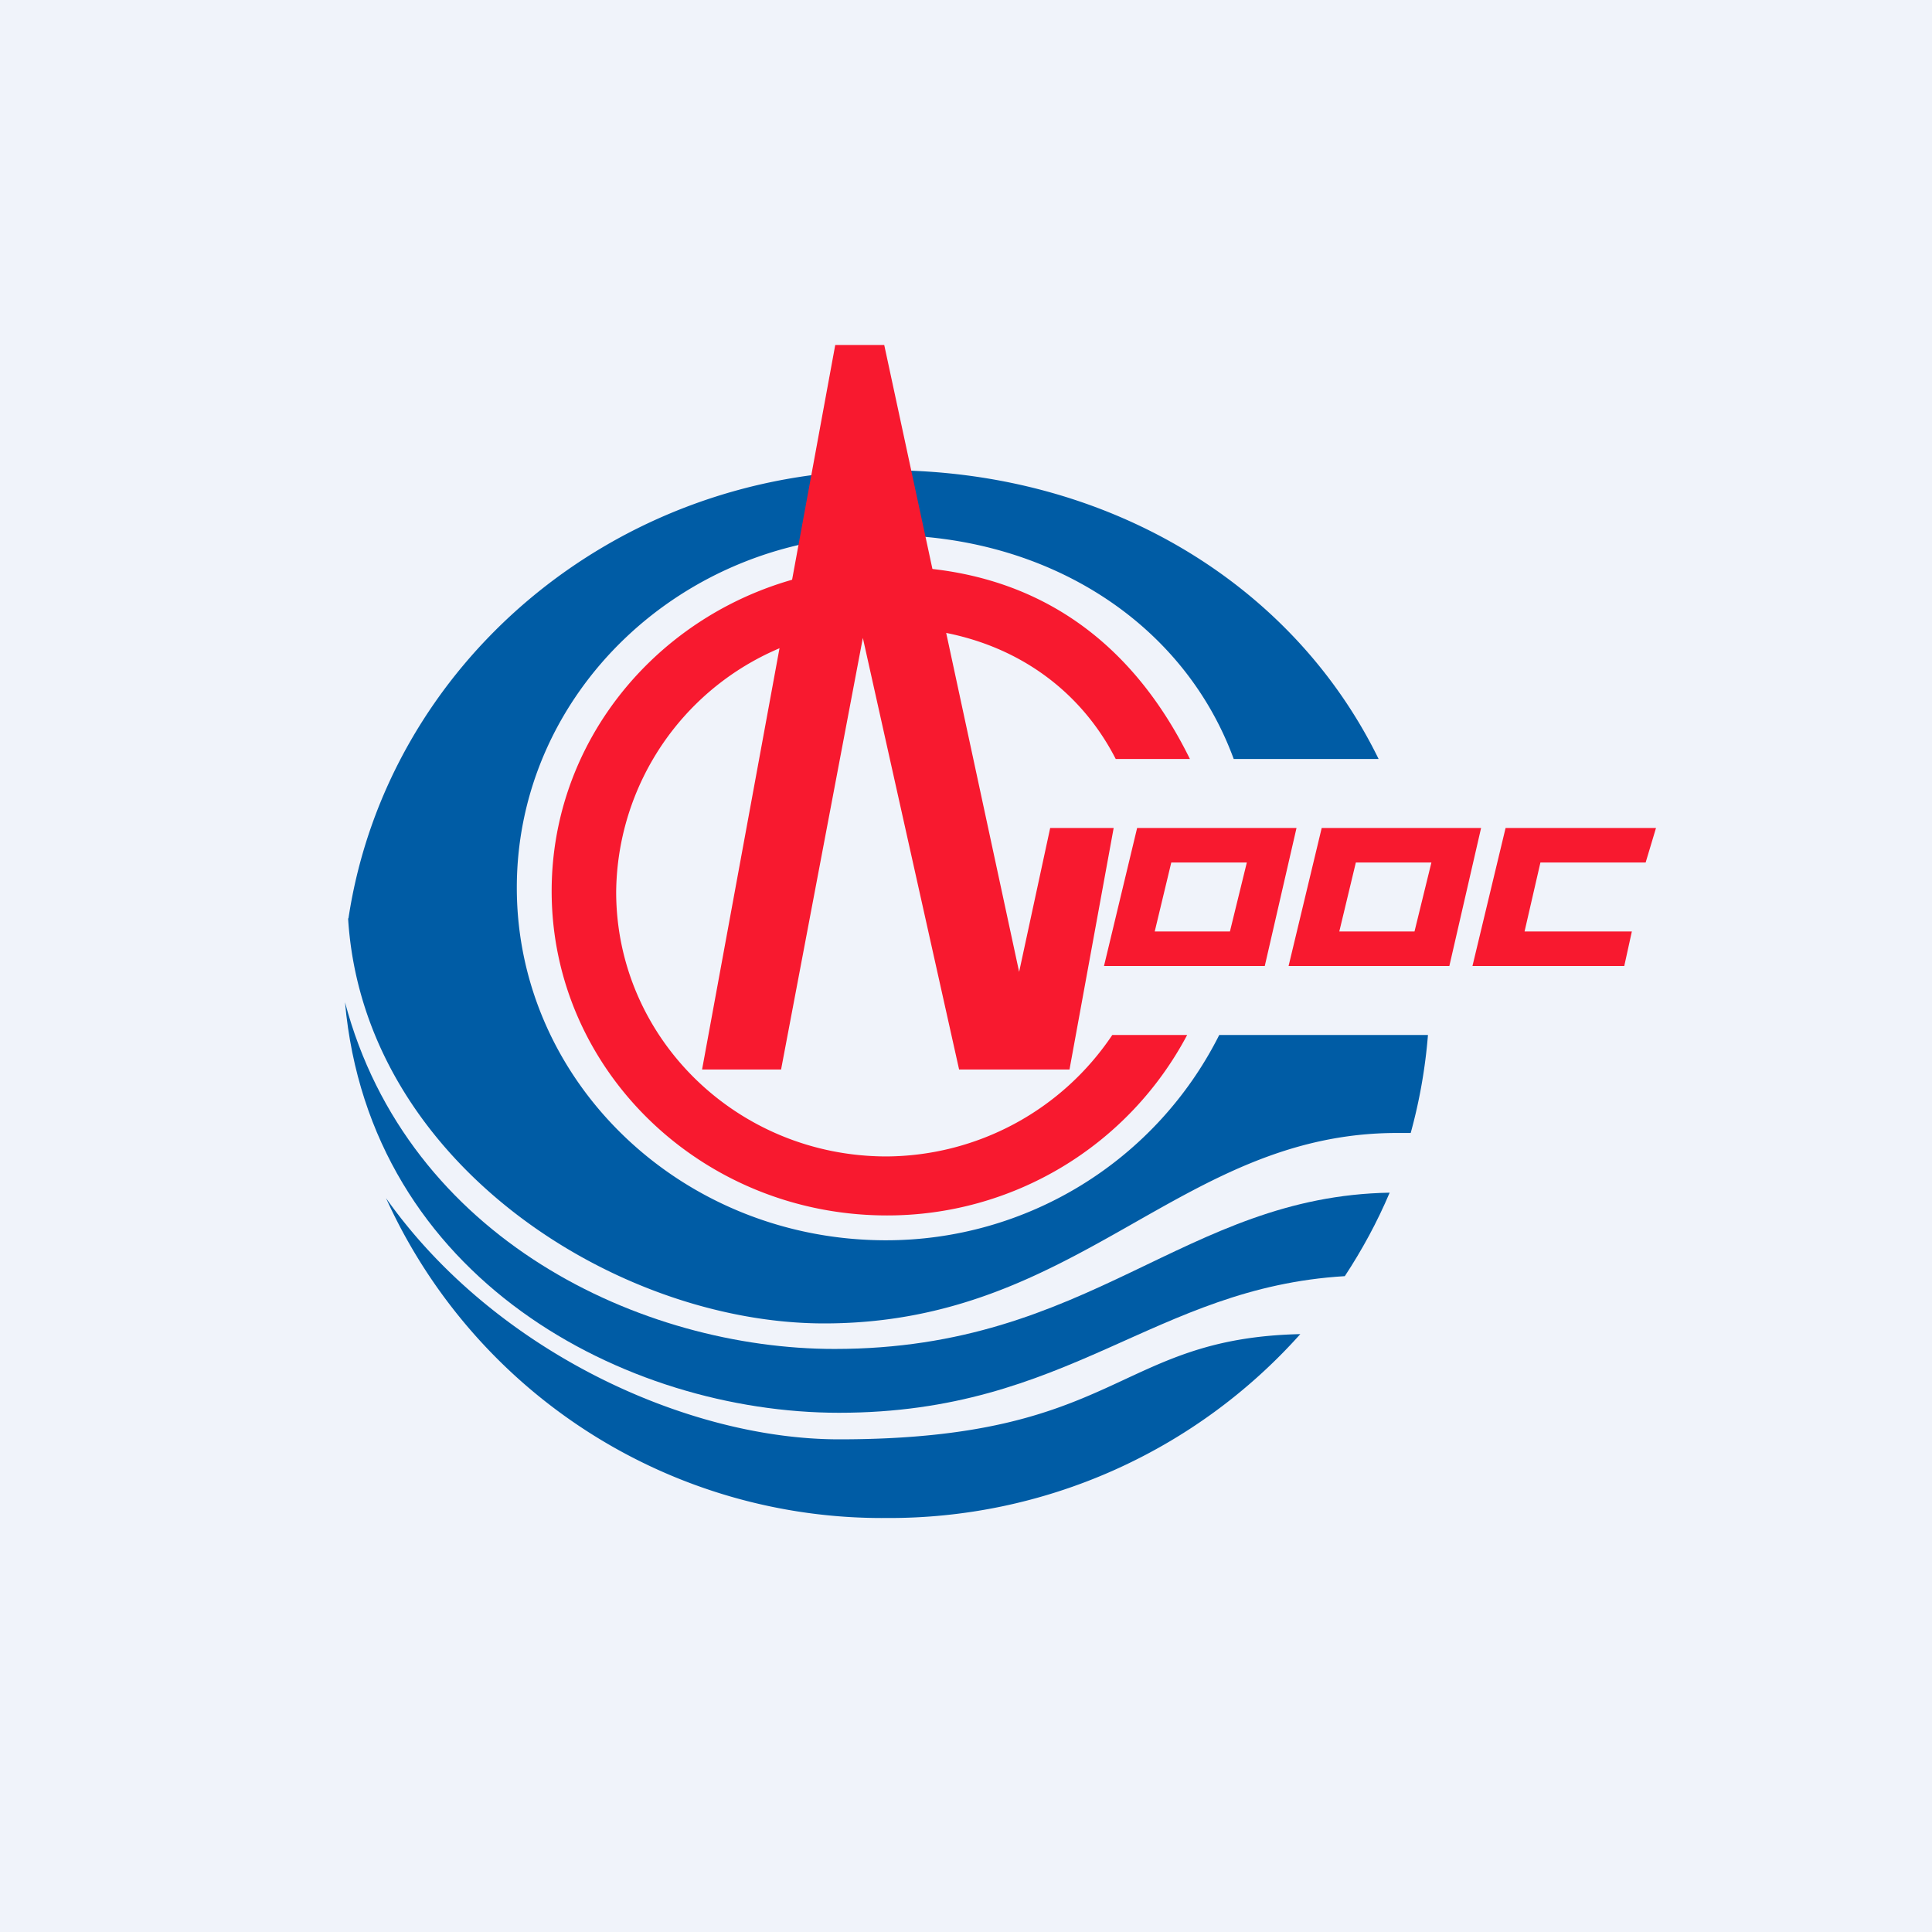
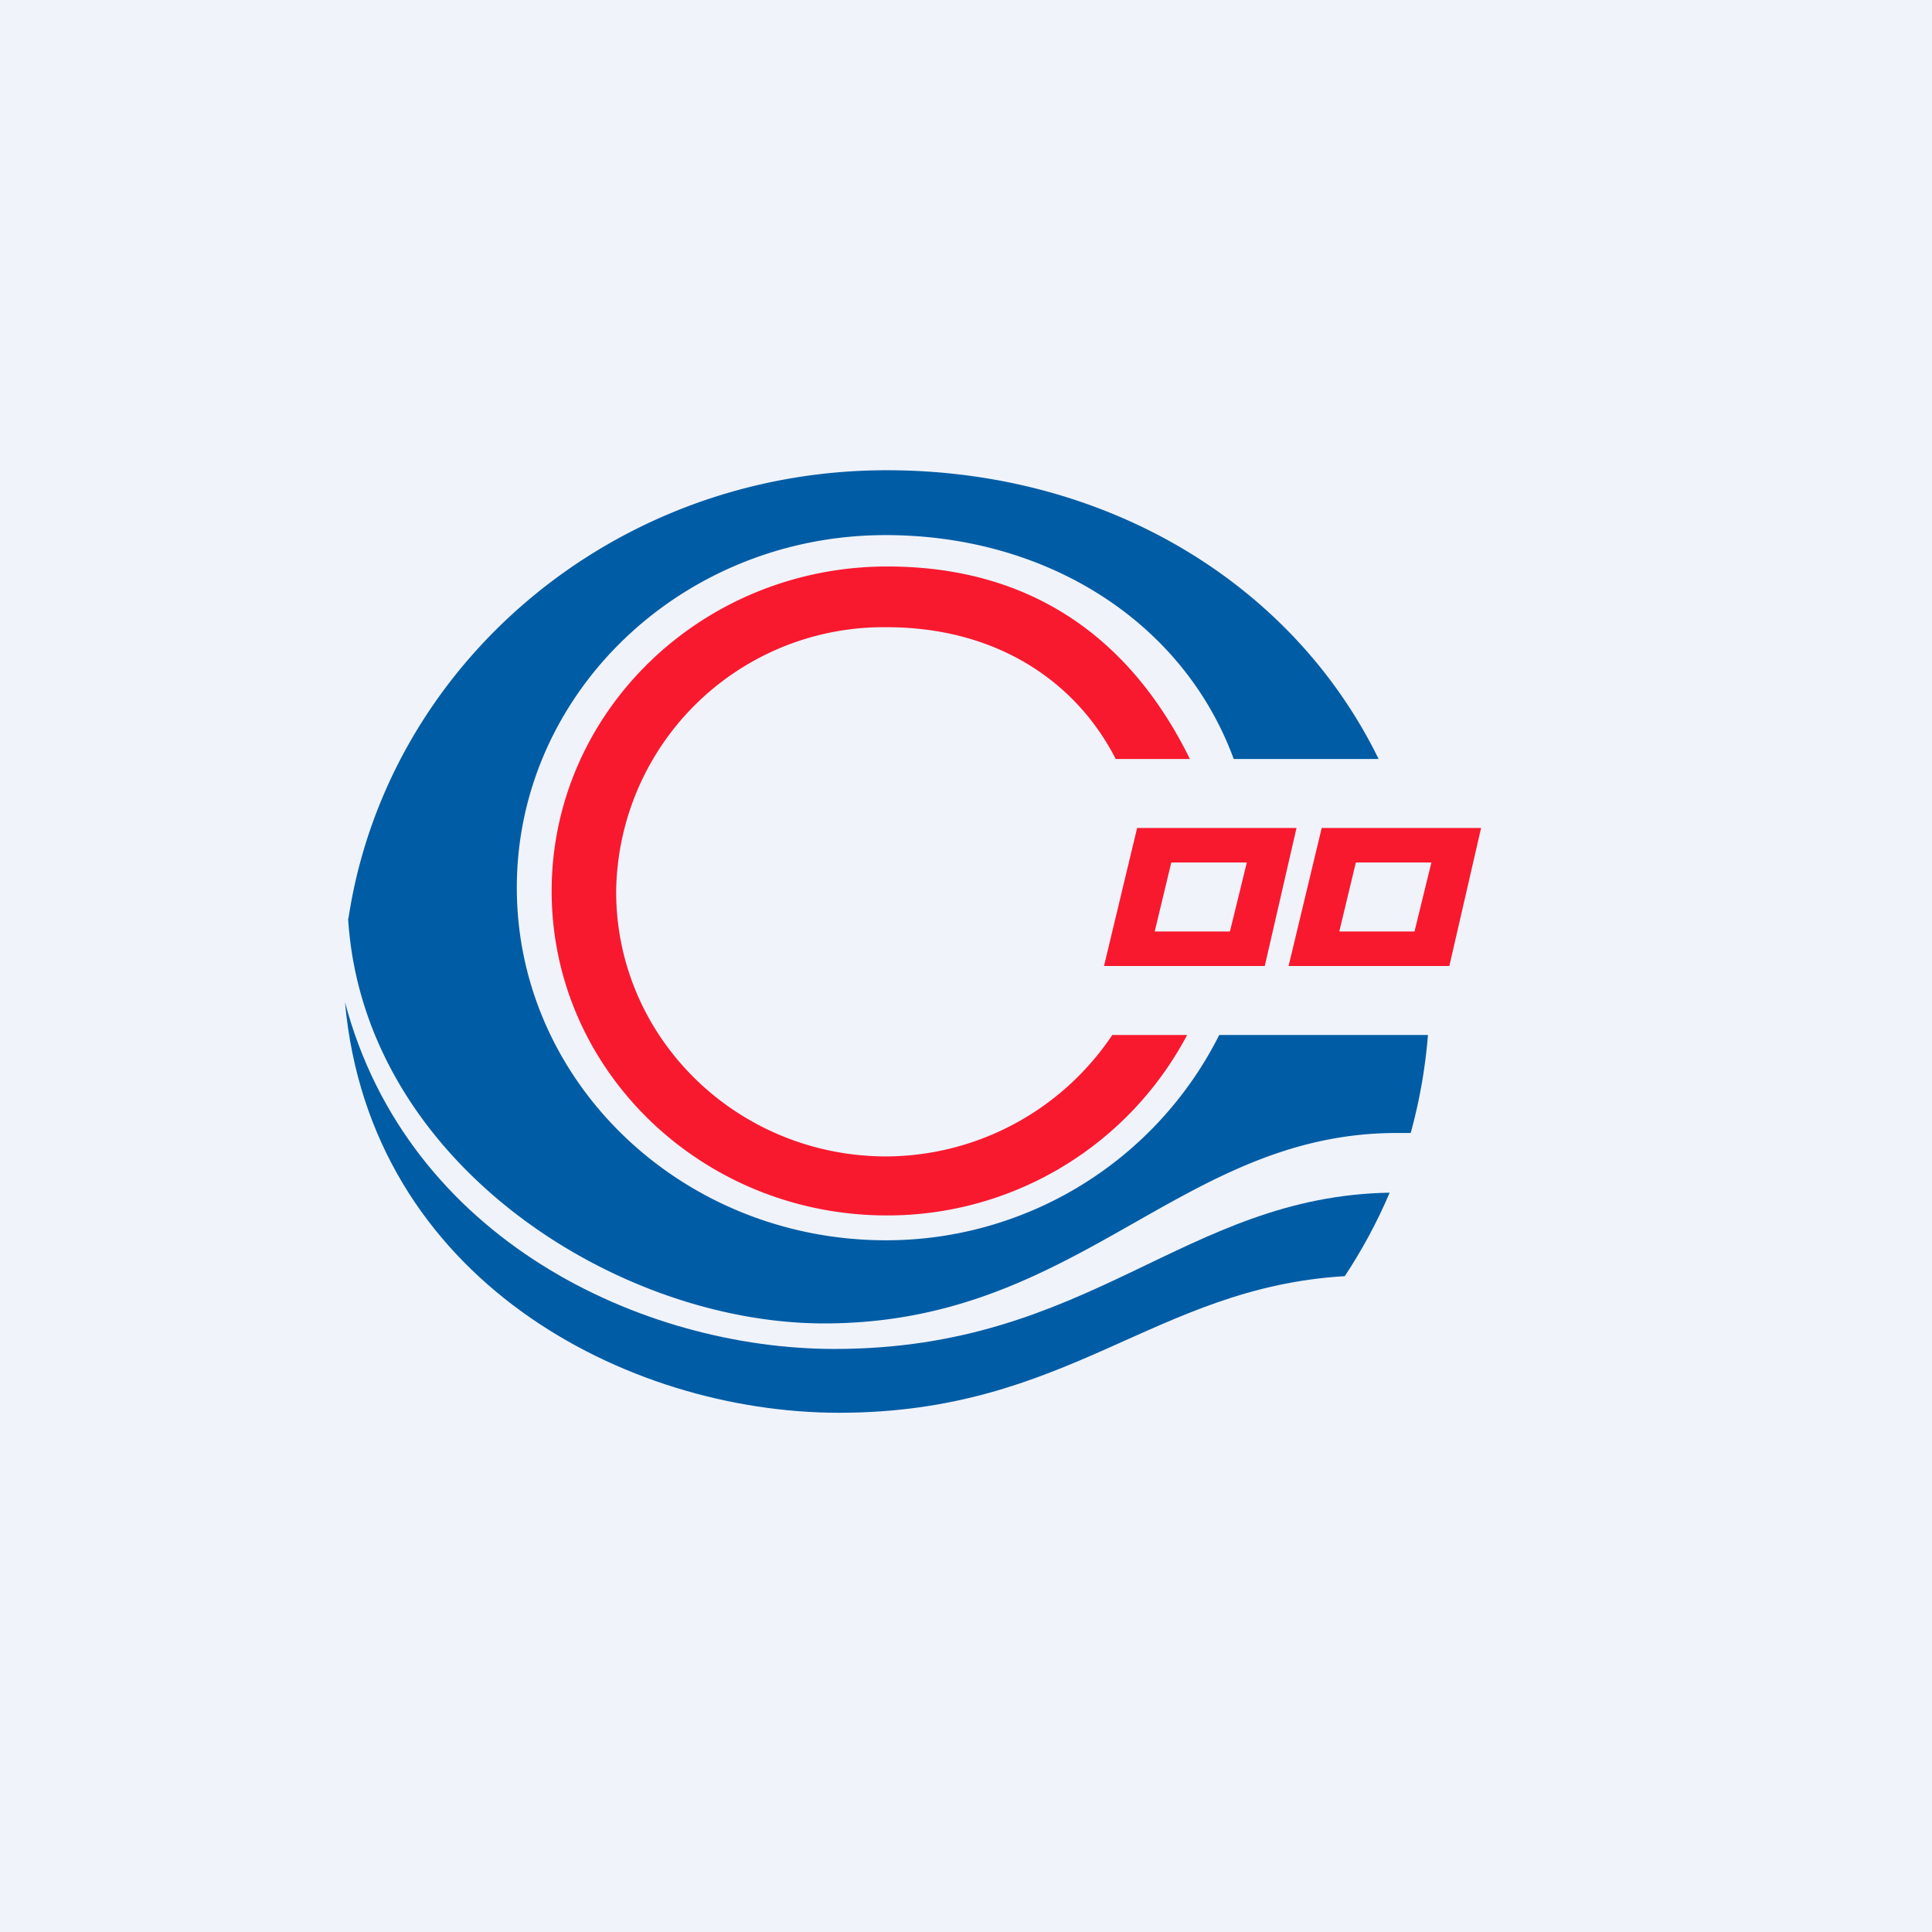
<svg xmlns="http://www.w3.org/2000/svg" width="56" height="56" viewBox="0 0 56 56">
  <path fill="#F0F3FA" d="M0 0h56v56H0z" />
  <path d="M10.1 26.62c1.11-7.35 7.67-12.99 15.6-12.99 6.3 0 11.74 3.22 14.26 8.37h-4.2c-1.46-3.98-5.42-6.49-10.09-6.49-5.9 0-10.69 4.58-10.69 10.22 0 5.64 4.79 10.22 10.7 10.22A10.8 10.8 0 0 0 35.34 30h6.05a15.3 15.3 0 0 1-.5 2.84h-.4c-6.3 0-9.2 5.52-16.6 5.52-6.06 0-13.37-4.71-13.8-11.74Z" fill="#005CA5" />
  <path d="M40.28 34.57c-.36.85-.8 1.66-1.3 2.42-5.54.33-7.98 3.96-14.66 3.96-6.18 0-13.6-3.87-14.32-11.9 1.82 6.87 8.61 10.05 14.19 10.05 7.45 0 10.12-4.43 16.1-4.53Z" fill="#005CA5" />
-   <path d="M37.69 38.67a15.97 15.97 0 0 1-12 5.33 15.78 15.78 0 0 1-14.5-9.27c3.13 4.43 8.72 6.99 13.13 6.99 8.15 0 7.99-2.93 13.37-3.05Z" fill="#005CA5" />
-   <path d="M43.64 24H48l-.3 1h-3.05l-.46 2h3.11l-.22 1h-4.4l.96-4ZM20.35 31l3.86-21h1.42l3.91 18.17.9-4.17h1.84L31 31h-3.2l-2.79-12.51L22.64 31h-2.29Z" fill="#F8192F" />
  <path d="M15.99 25.83c0-5.2 4.36-9.41 9.73-9.41 4.23 0 7.08 2.14 8.77 5.58h-2.15c-1.16-2.27-3.48-3.82-6.64-3.82a7.75 7.75 0 0 0-7.84 7.67c0 4.24 3.51 7.67 7.84 7.67A7.93 7.93 0 0 0 32.24 30h2.17a9.83 9.83 0 0 1-8.7 5.23c-5.36 0-9.72-4.2-9.72-9.4Z" fill="#F8192F" />
  <path fill-rule="evenodd" d="M38.31 24h4.62l-.92 4h-4.66l.96-4Zm1 1h2.18L41 27h-2.18l.48-2ZM32.96 24h4.62l-.92 4H32l.96-4Zm.99 1h2.19l-.49 2h-2.18l.48-2Z" fill="#F8192F" />
</svg>